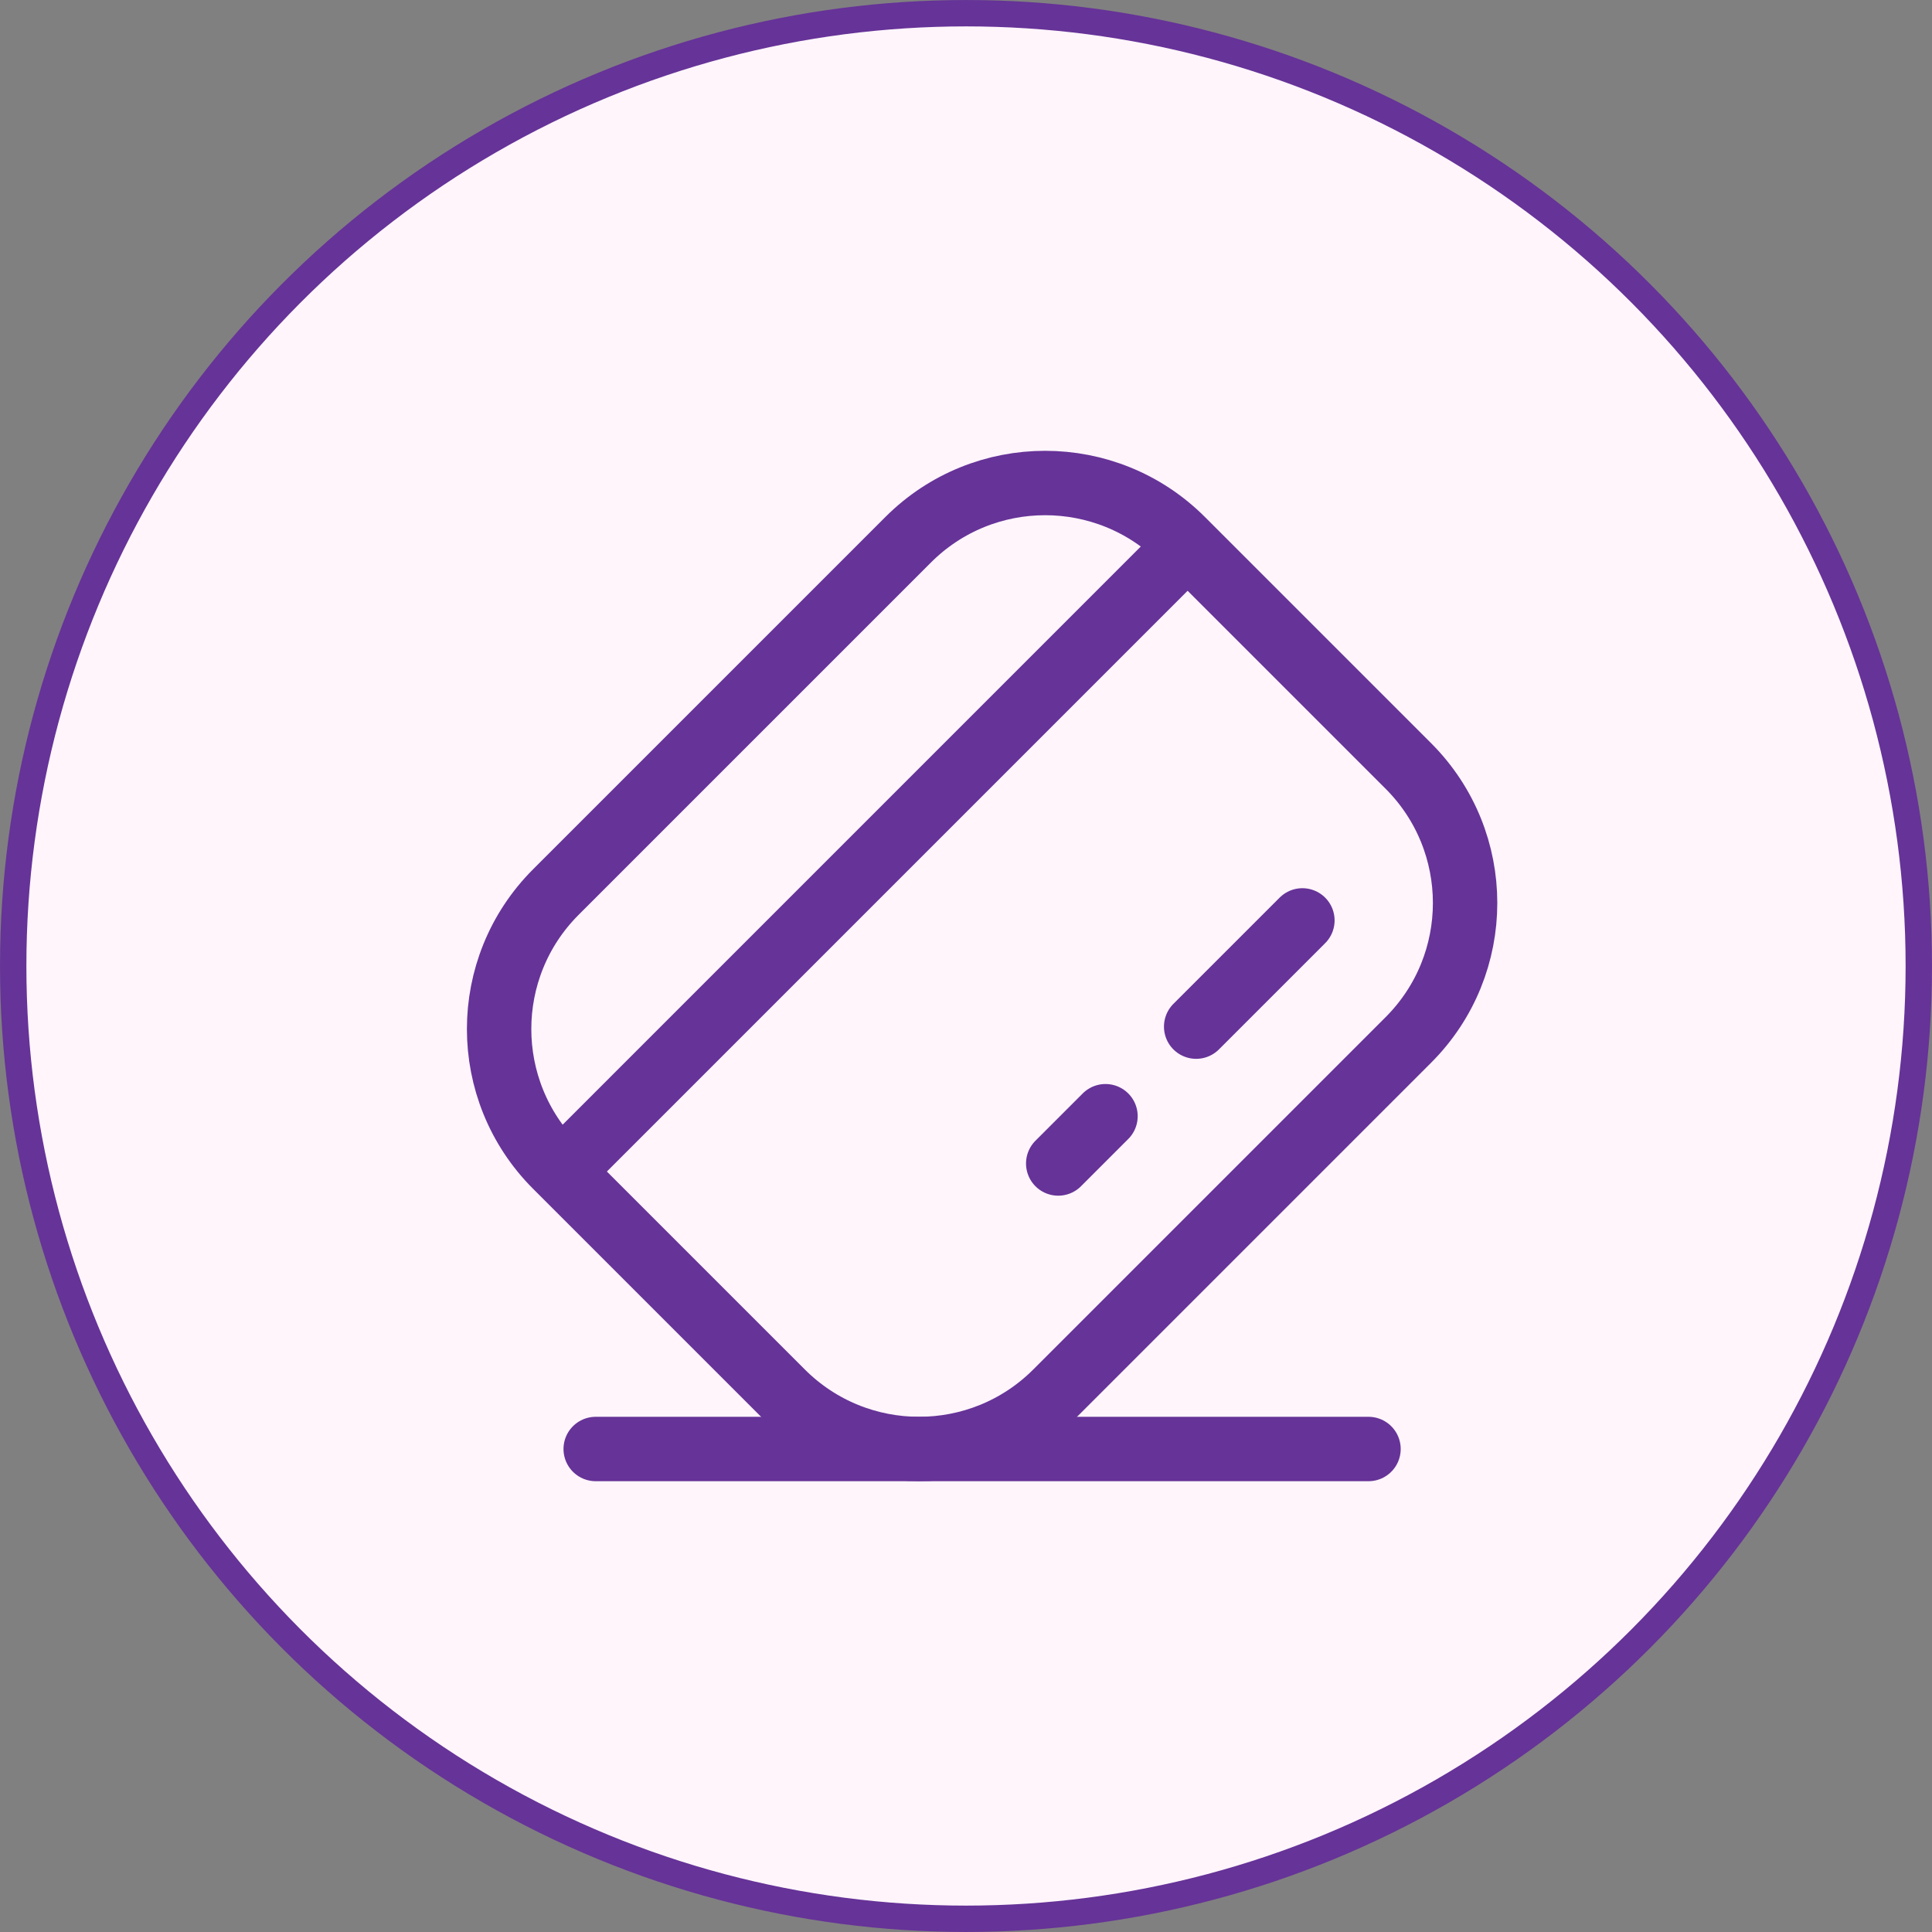
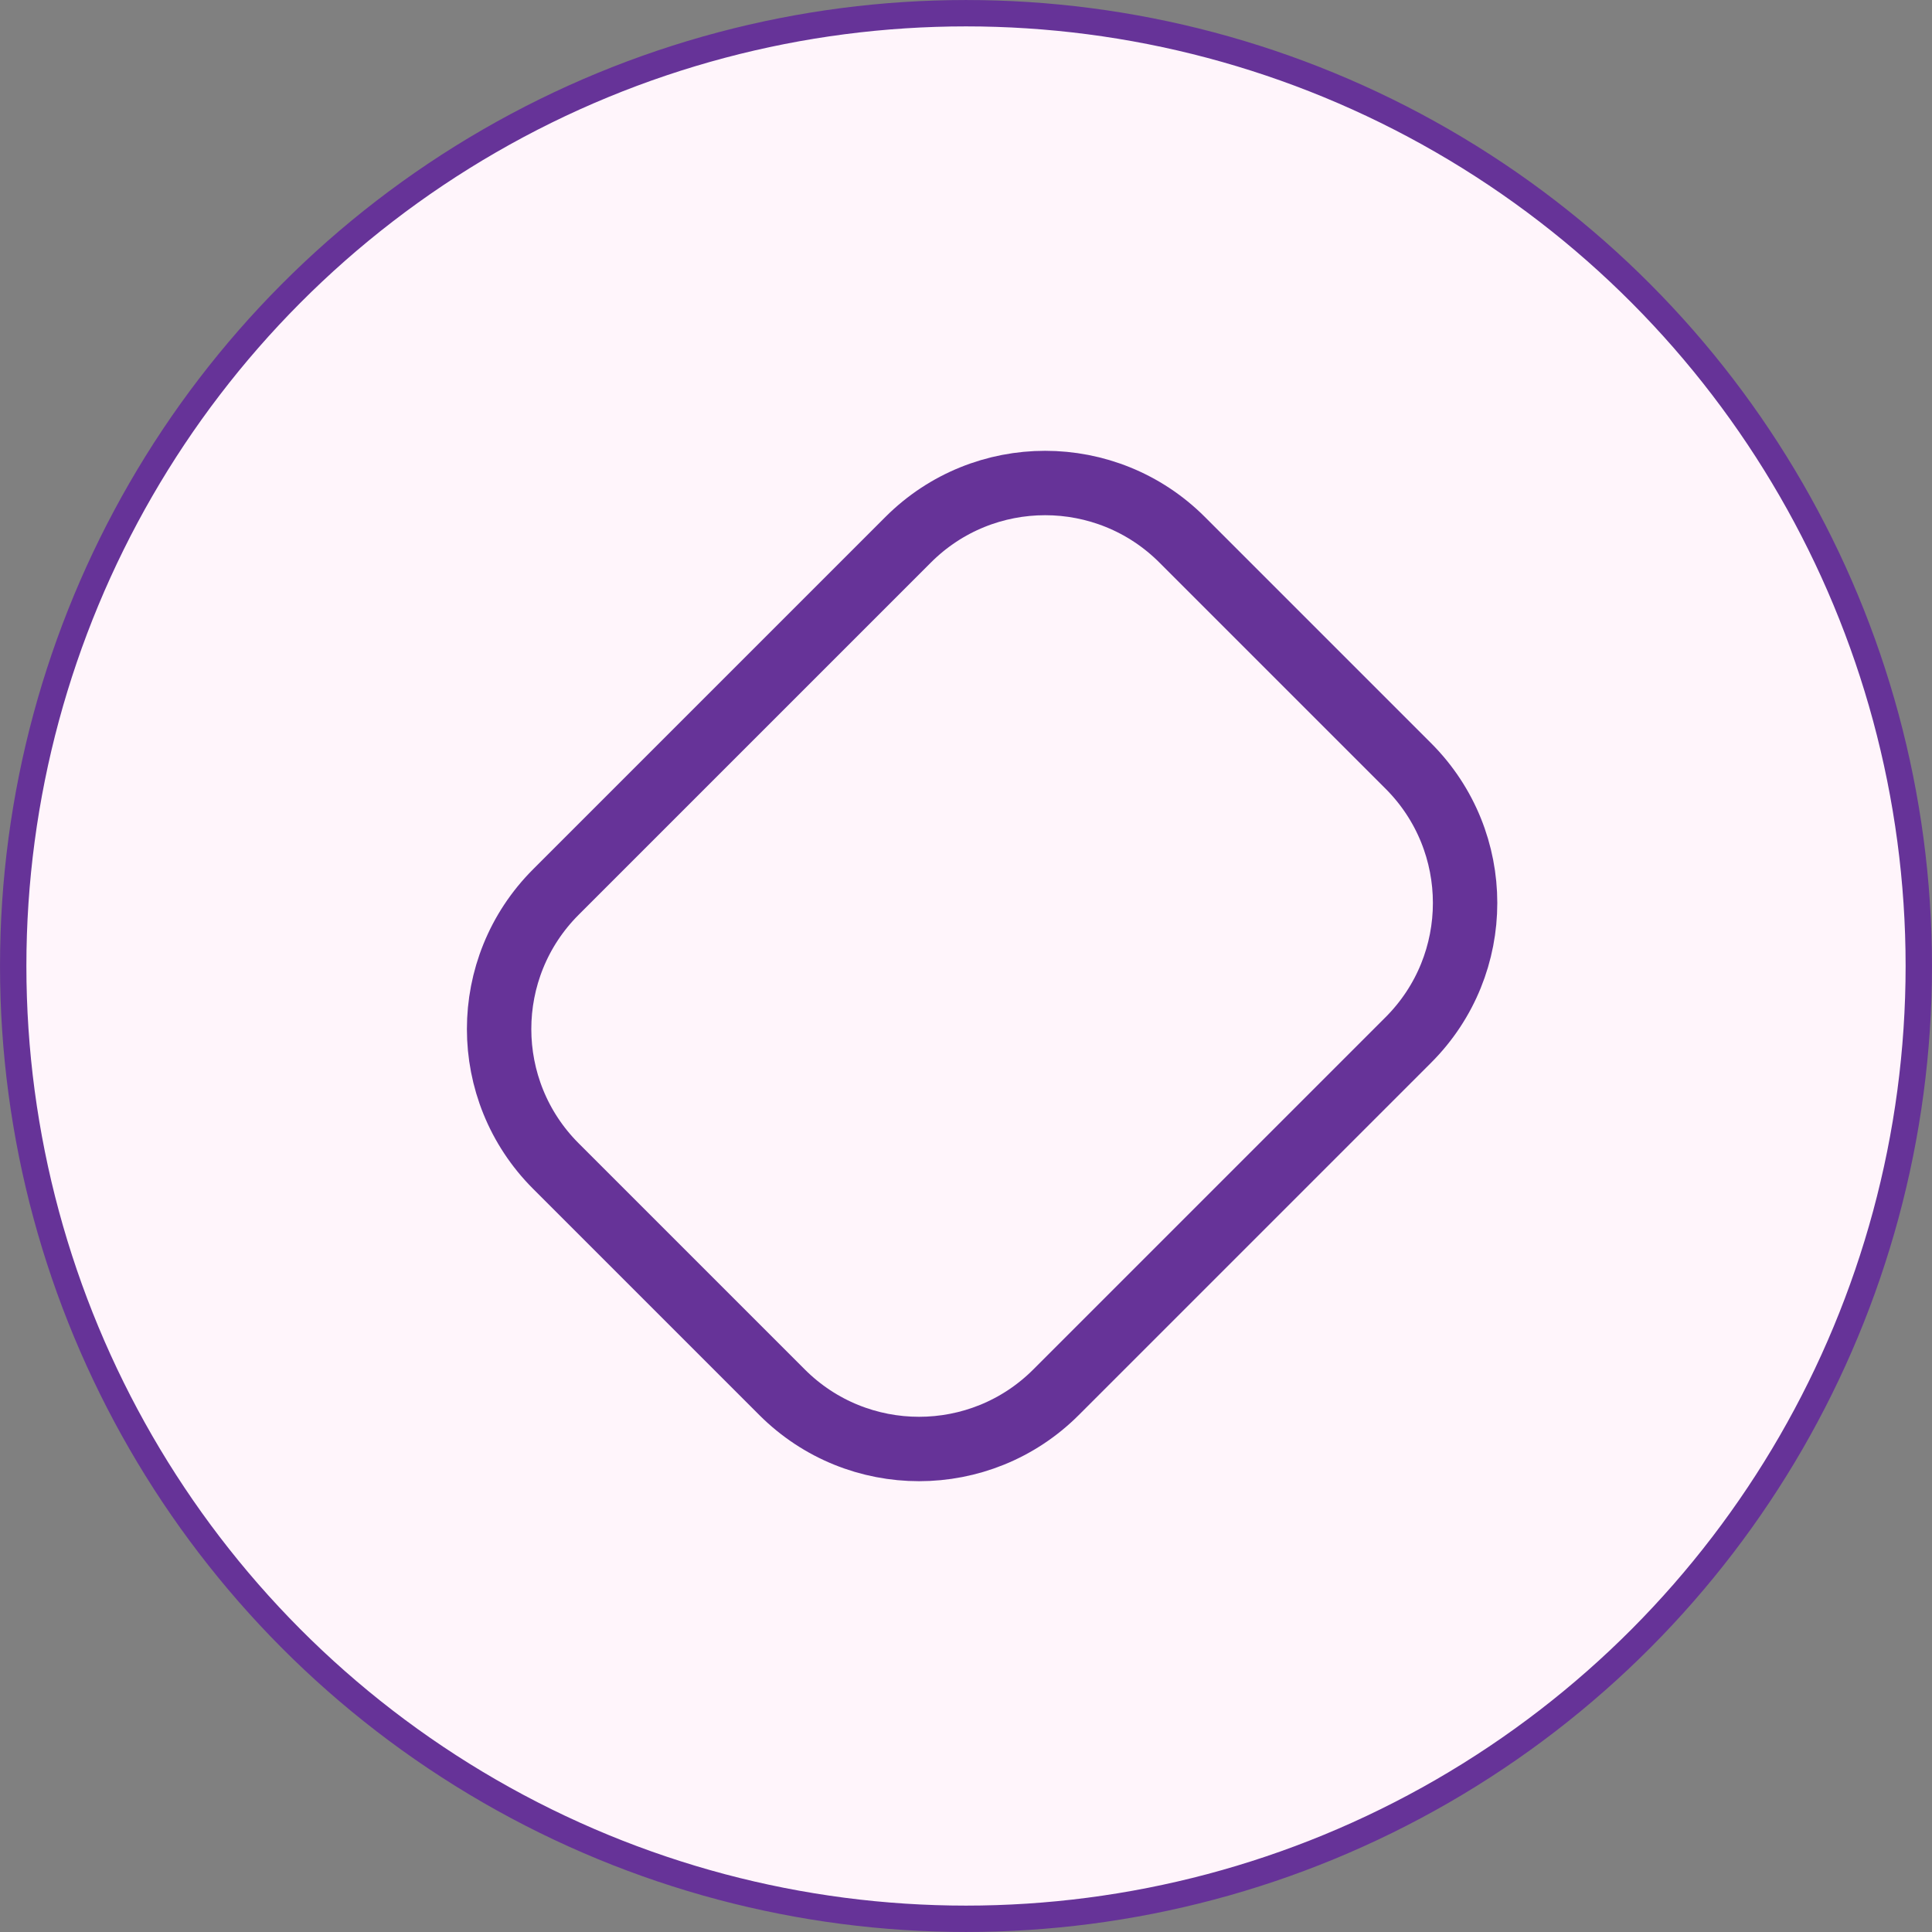
<svg xmlns="http://www.w3.org/2000/svg" width="60" height="60" viewBox="0 0 60 60" fill="none">
  <rect x="0" y="0" width="60" height="60" fill="#808080" stroke="none" />
  <circle cx="30" cy="30" r="29.59" fill="#FFF5FB" stroke="#663398" stroke-width="0.819" />
-   <path d="M17.519 36.297L36.762 17.053M40.447 28.584L37.148 31.883M34.332 34.665L32.864 36.133" stroke="#663398" stroke-width="2" stroke-linecap="round" />
  <path d="M17.262 36.212C14.913 33.862 14.913 30.053 17.262 27.704L28.204 16.762C30.553 14.413 34.362 14.413 36.712 16.762L43.738 23.788C46.087 26.138 46.087 29.947 43.738 32.296L32.796 43.238C30.447 45.587 26.638 45.587 24.288 43.238L17.262 36.212Z" stroke="#663398" stroke-width="2" />
-   <path d="M18.5 45H42.5" stroke="#663398" stroke-width="2" stroke-linecap="round" />
</svg>